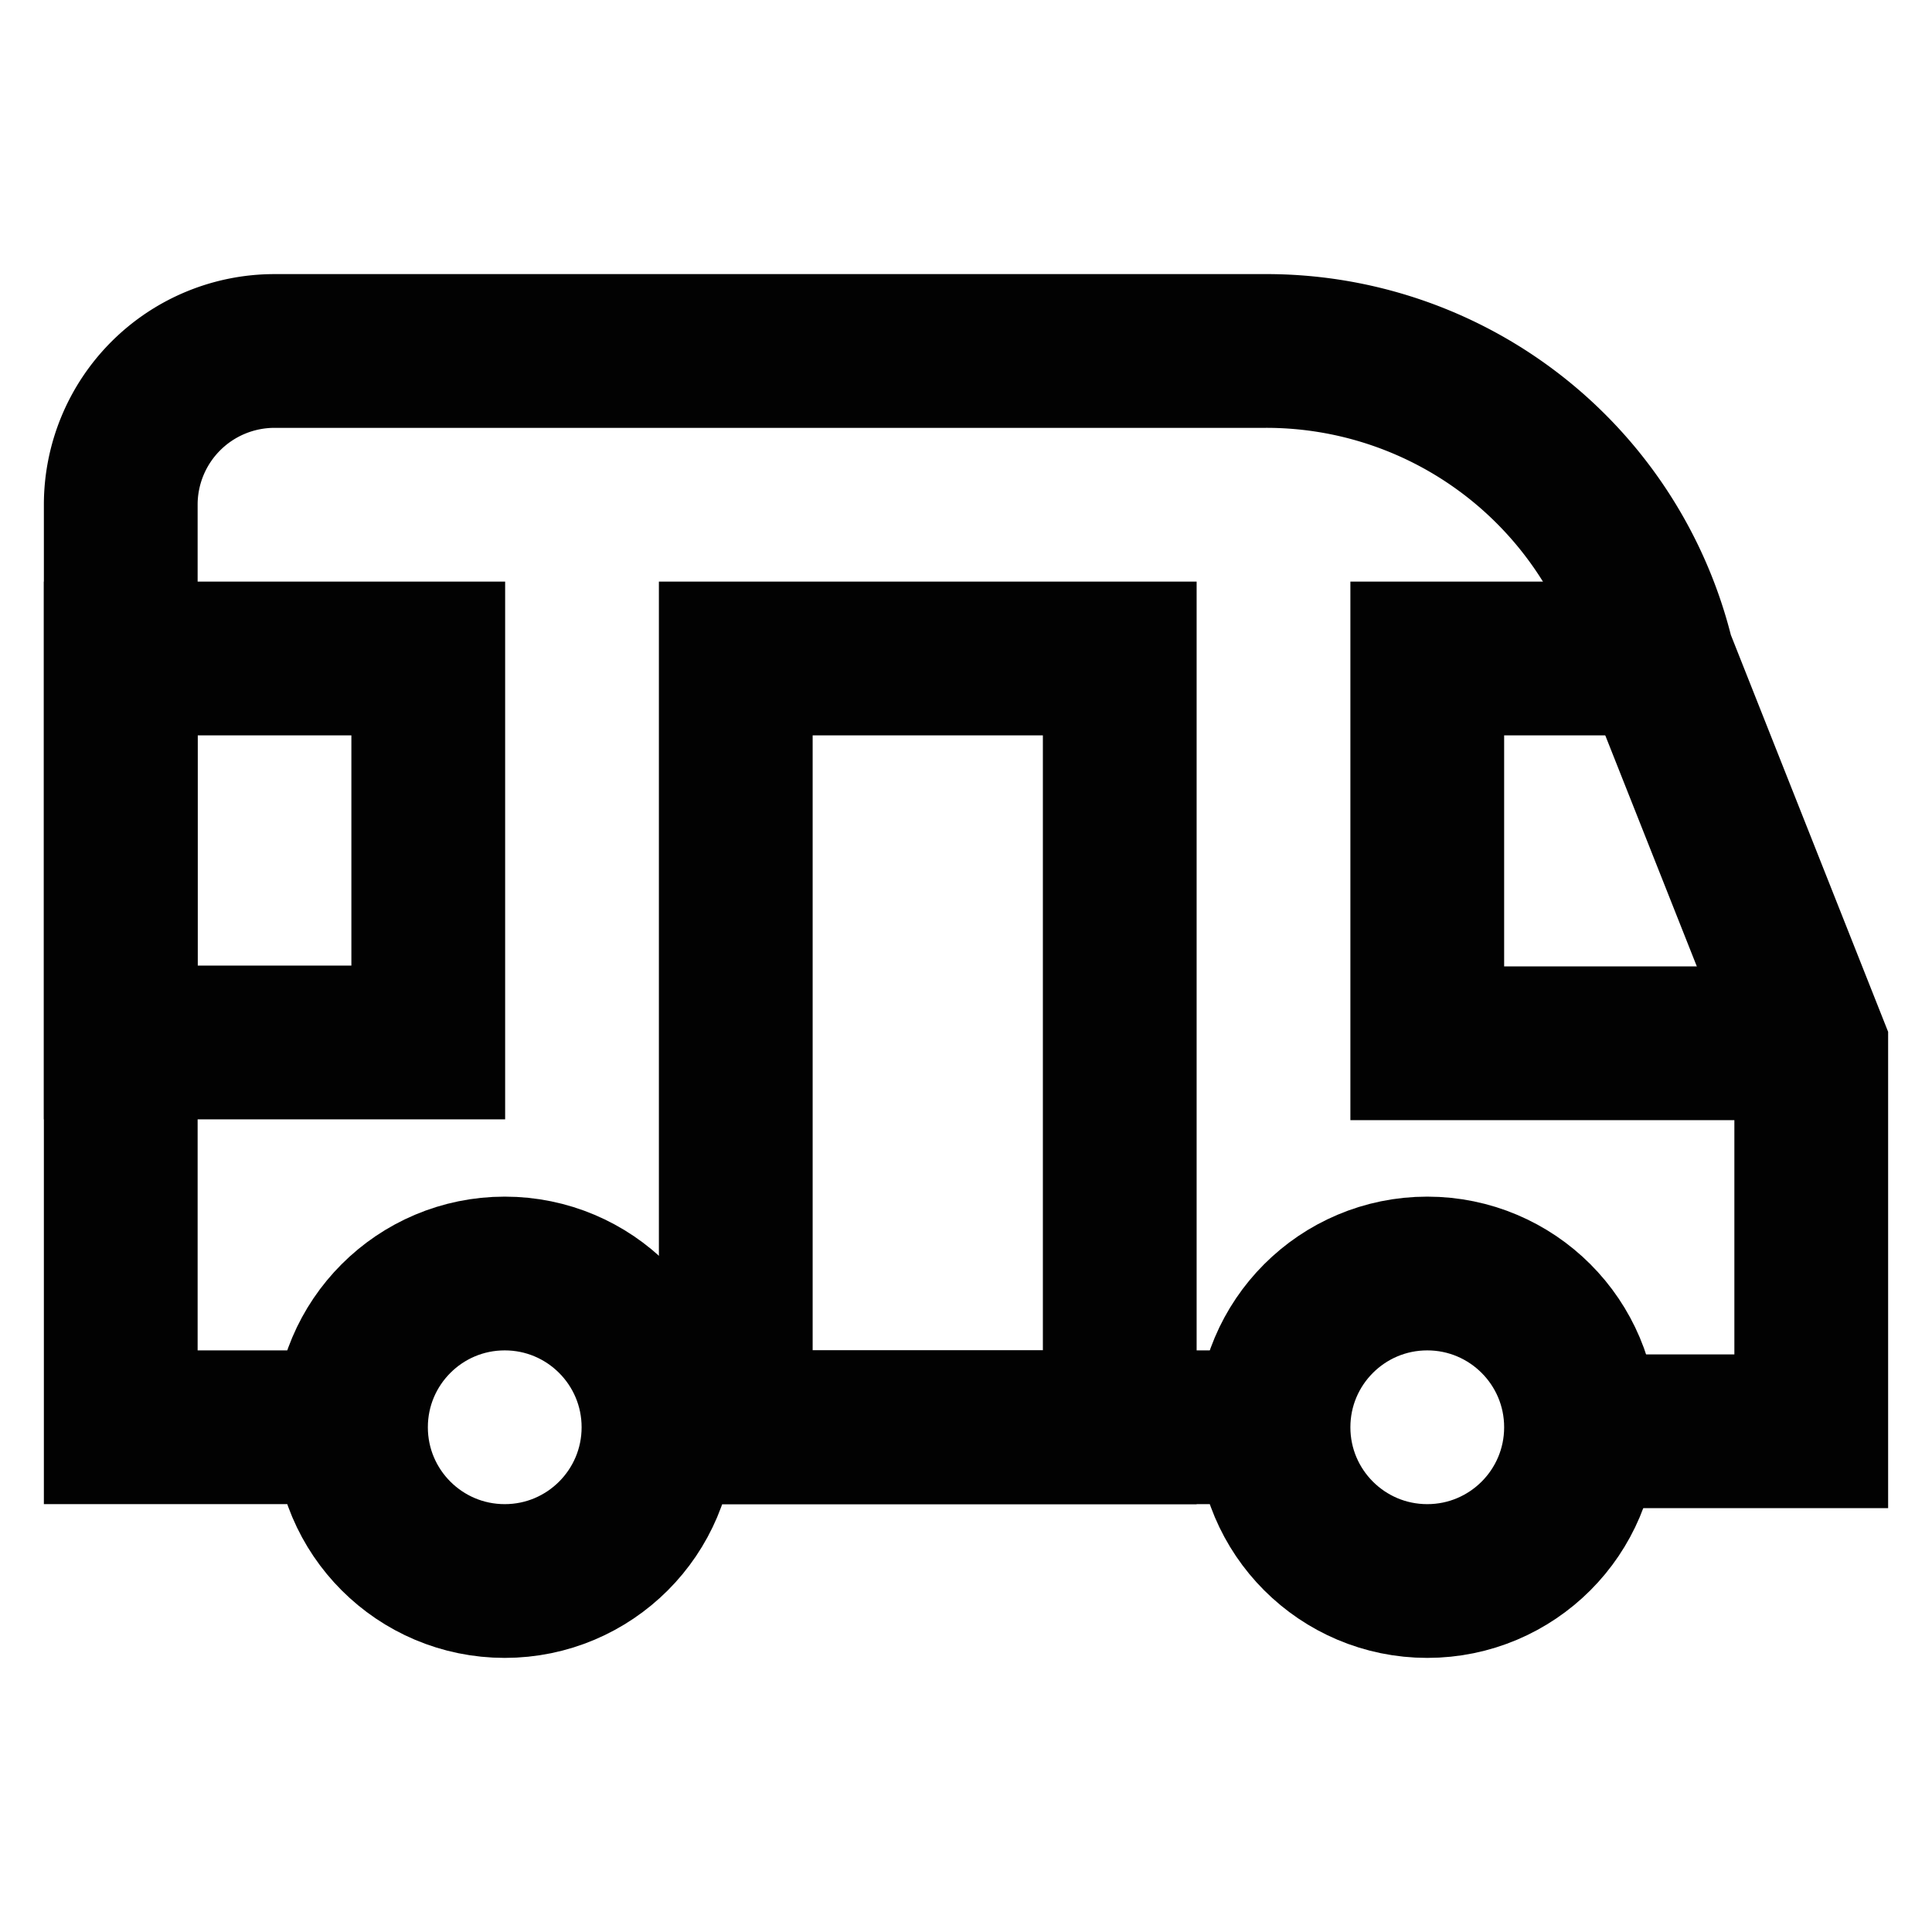
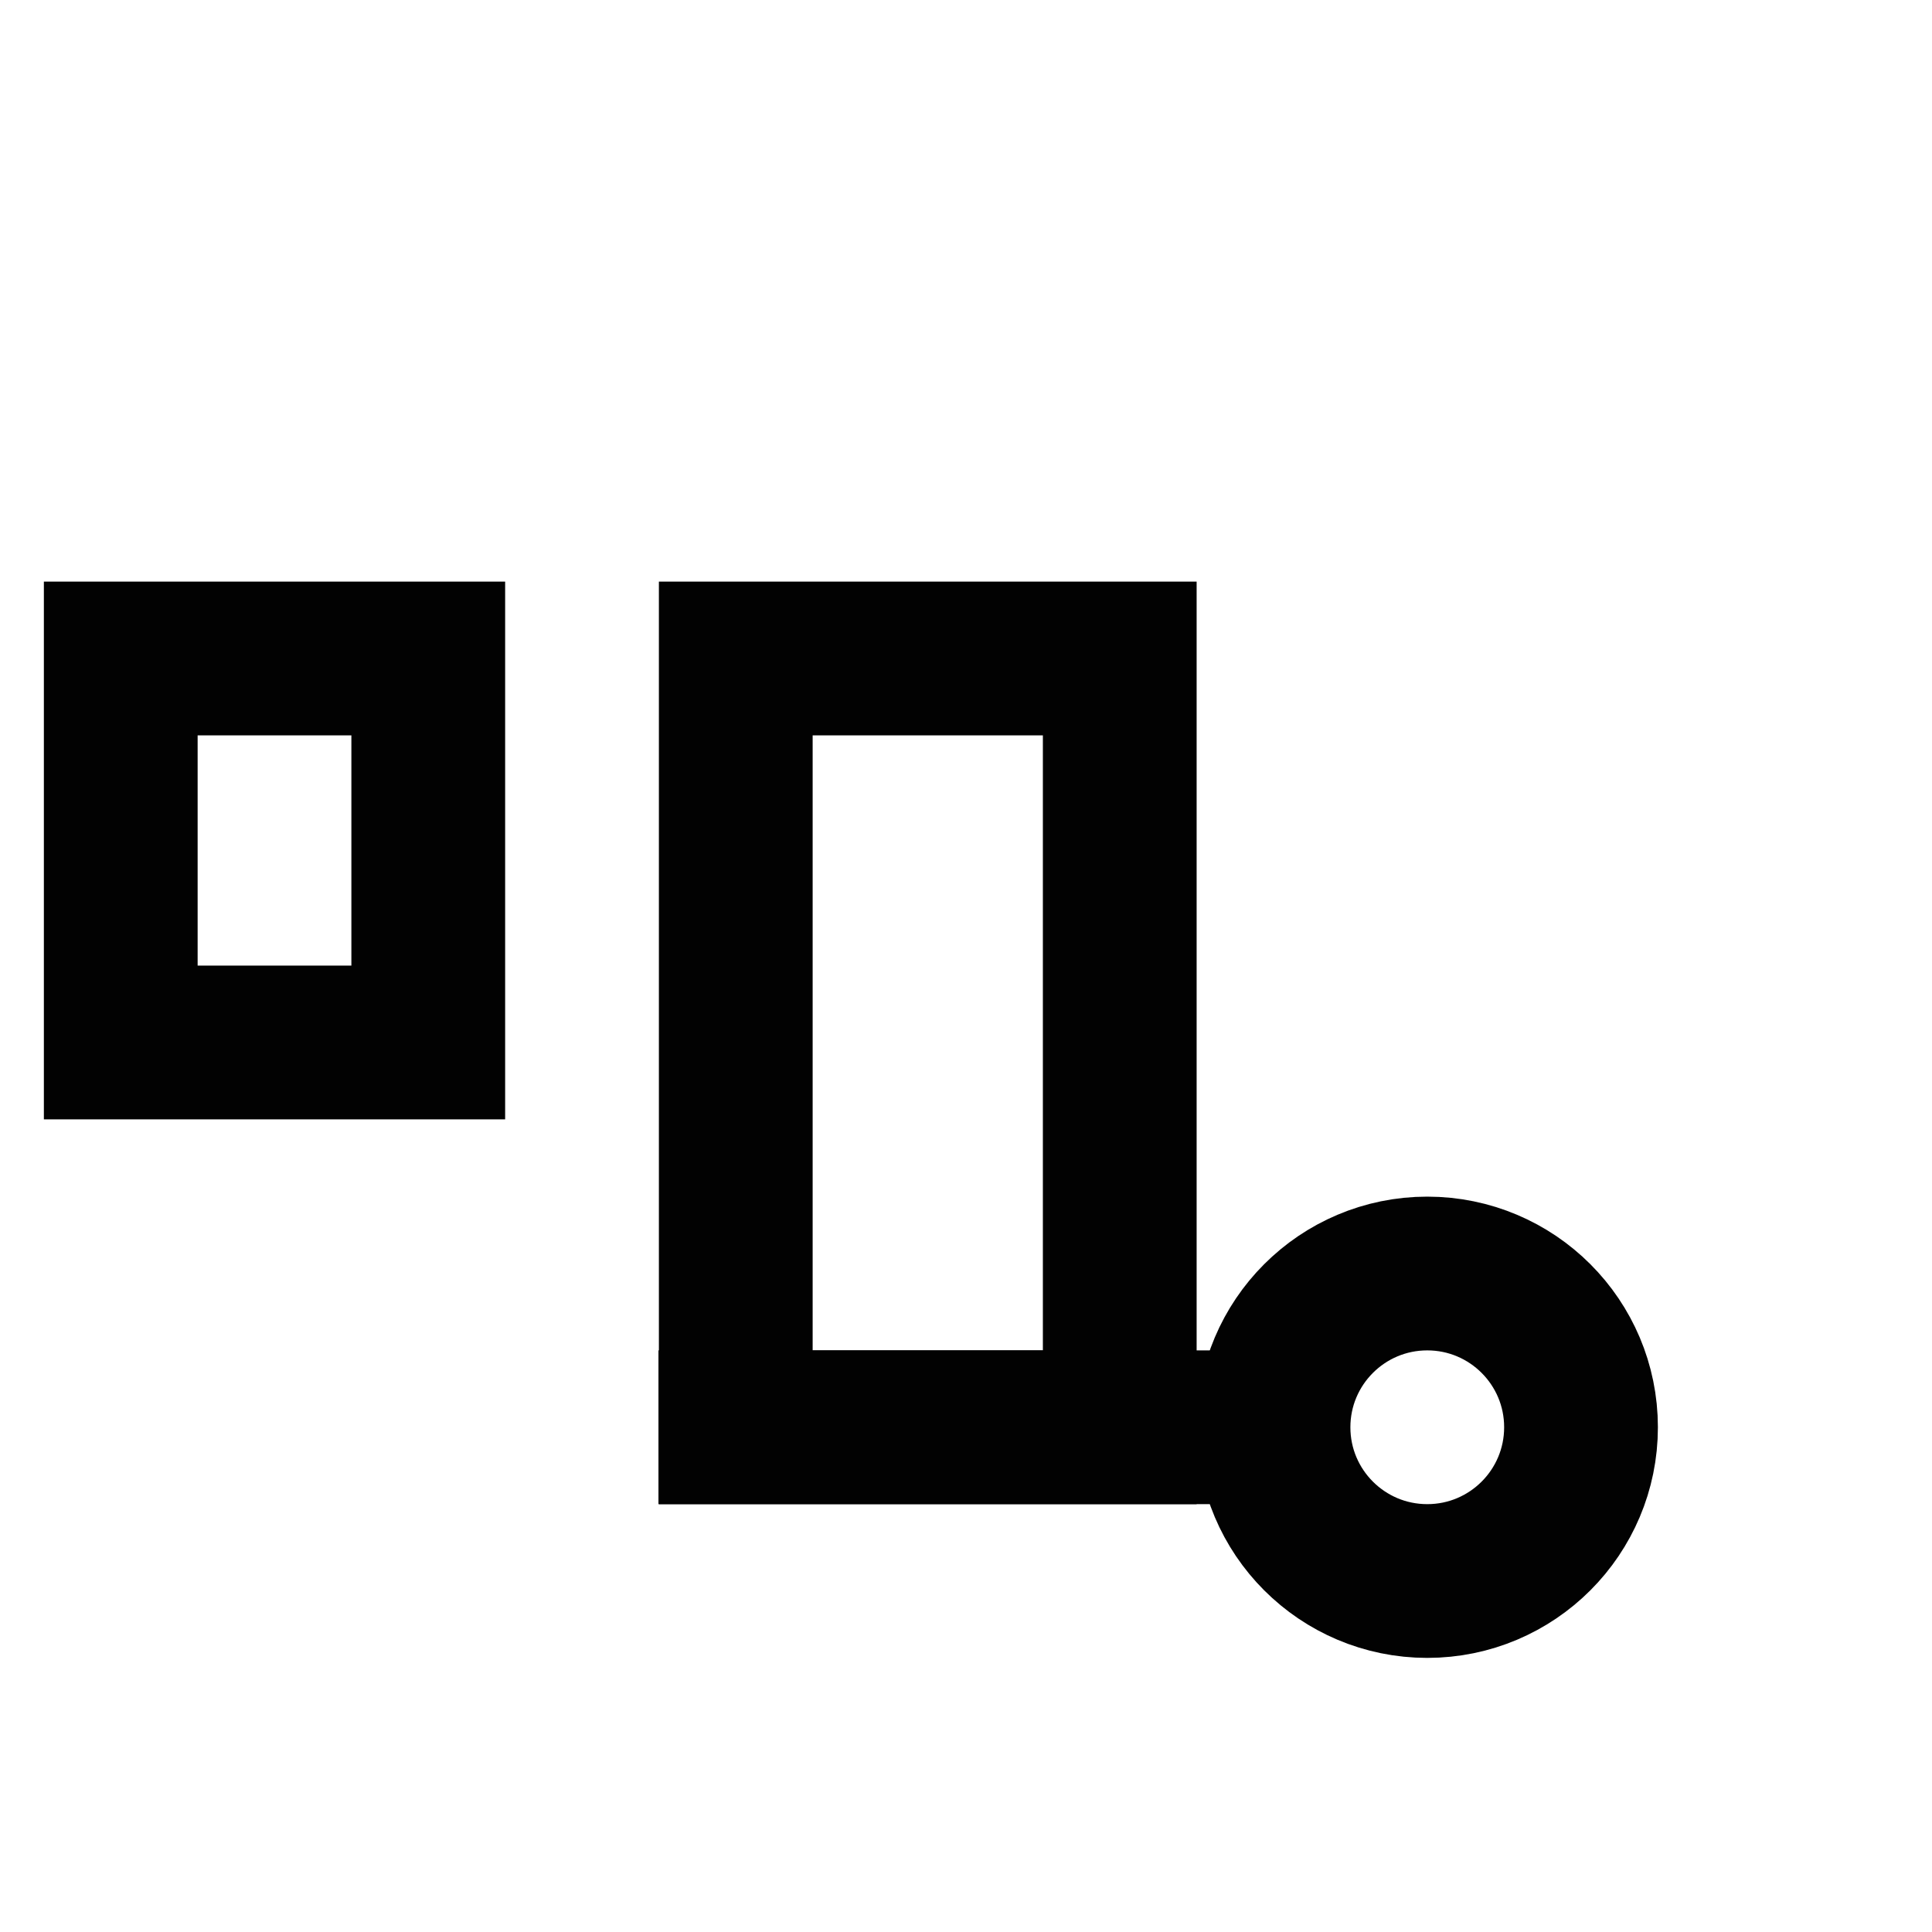
<svg xmlns="http://www.w3.org/2000/svg" width="800px" height="800px" viewBox="0 0 24 24" id="Layer_1" data-name="Layer 1">
  <defs>
    <style>.cls-1{fill:none;stroke:#020202;stroke-miterlimit:10;stroke-width:1.91px;}</style>
  </defs>
-   <circle class="cls-1" cx="6.27" cy="17.73" r="1.91" />
  <circle class="cls-1" cx="17.73" cy="17.73" r="1.91" />
-   <path class="cls-1" d="M4.36,17.73H1.5V6.27A1.91,1.91,0,0,1,3.41,4.36H15.7a5,5,0,0,1,4.89,3.82h0L22.5,13v4.78H19.64" />
  <line class="cls-1" x1="15.82" y1="17.73" x2="8.18" y2="17.73" />
-   <polyline class="cls-1" points="22.5 12.96 17.73 12.96 17.73 8.18 20.59 8.18" />
  <rect class="cls-1" x="9.14" y="8.18" width="4.77" height="9.55" />
  <rect class="cls-1" x="1.5" y="8.18" width="3.82" height="4.77" />
</svg>